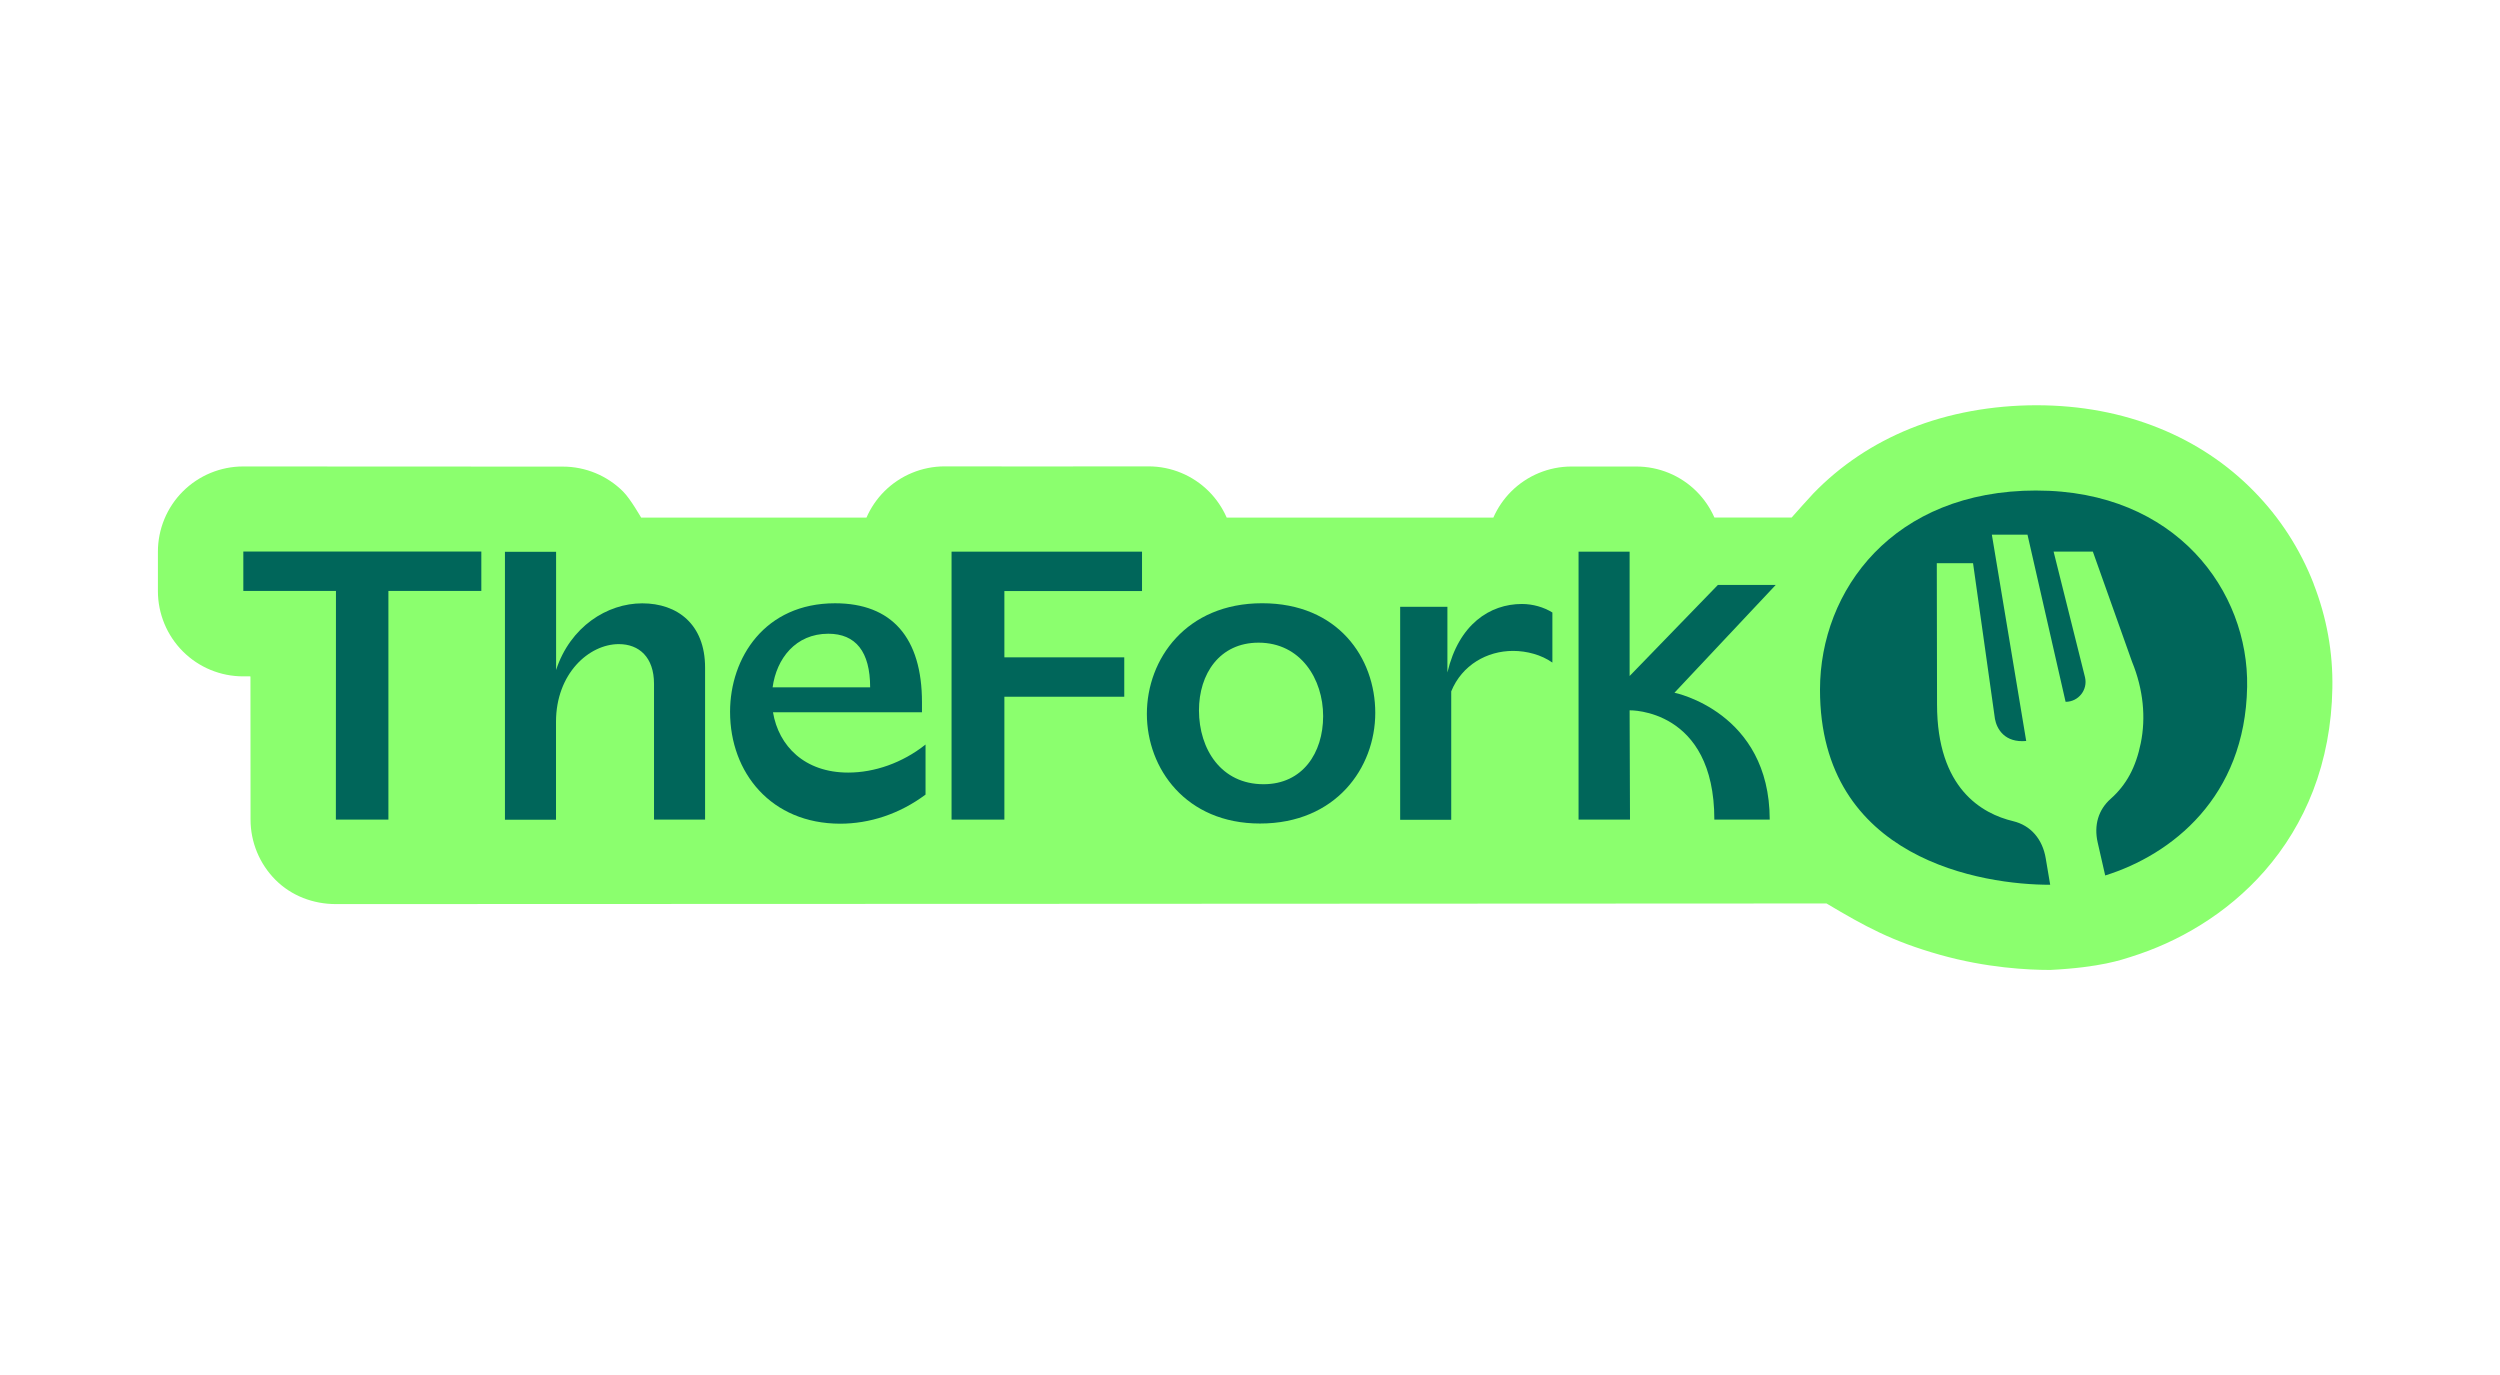
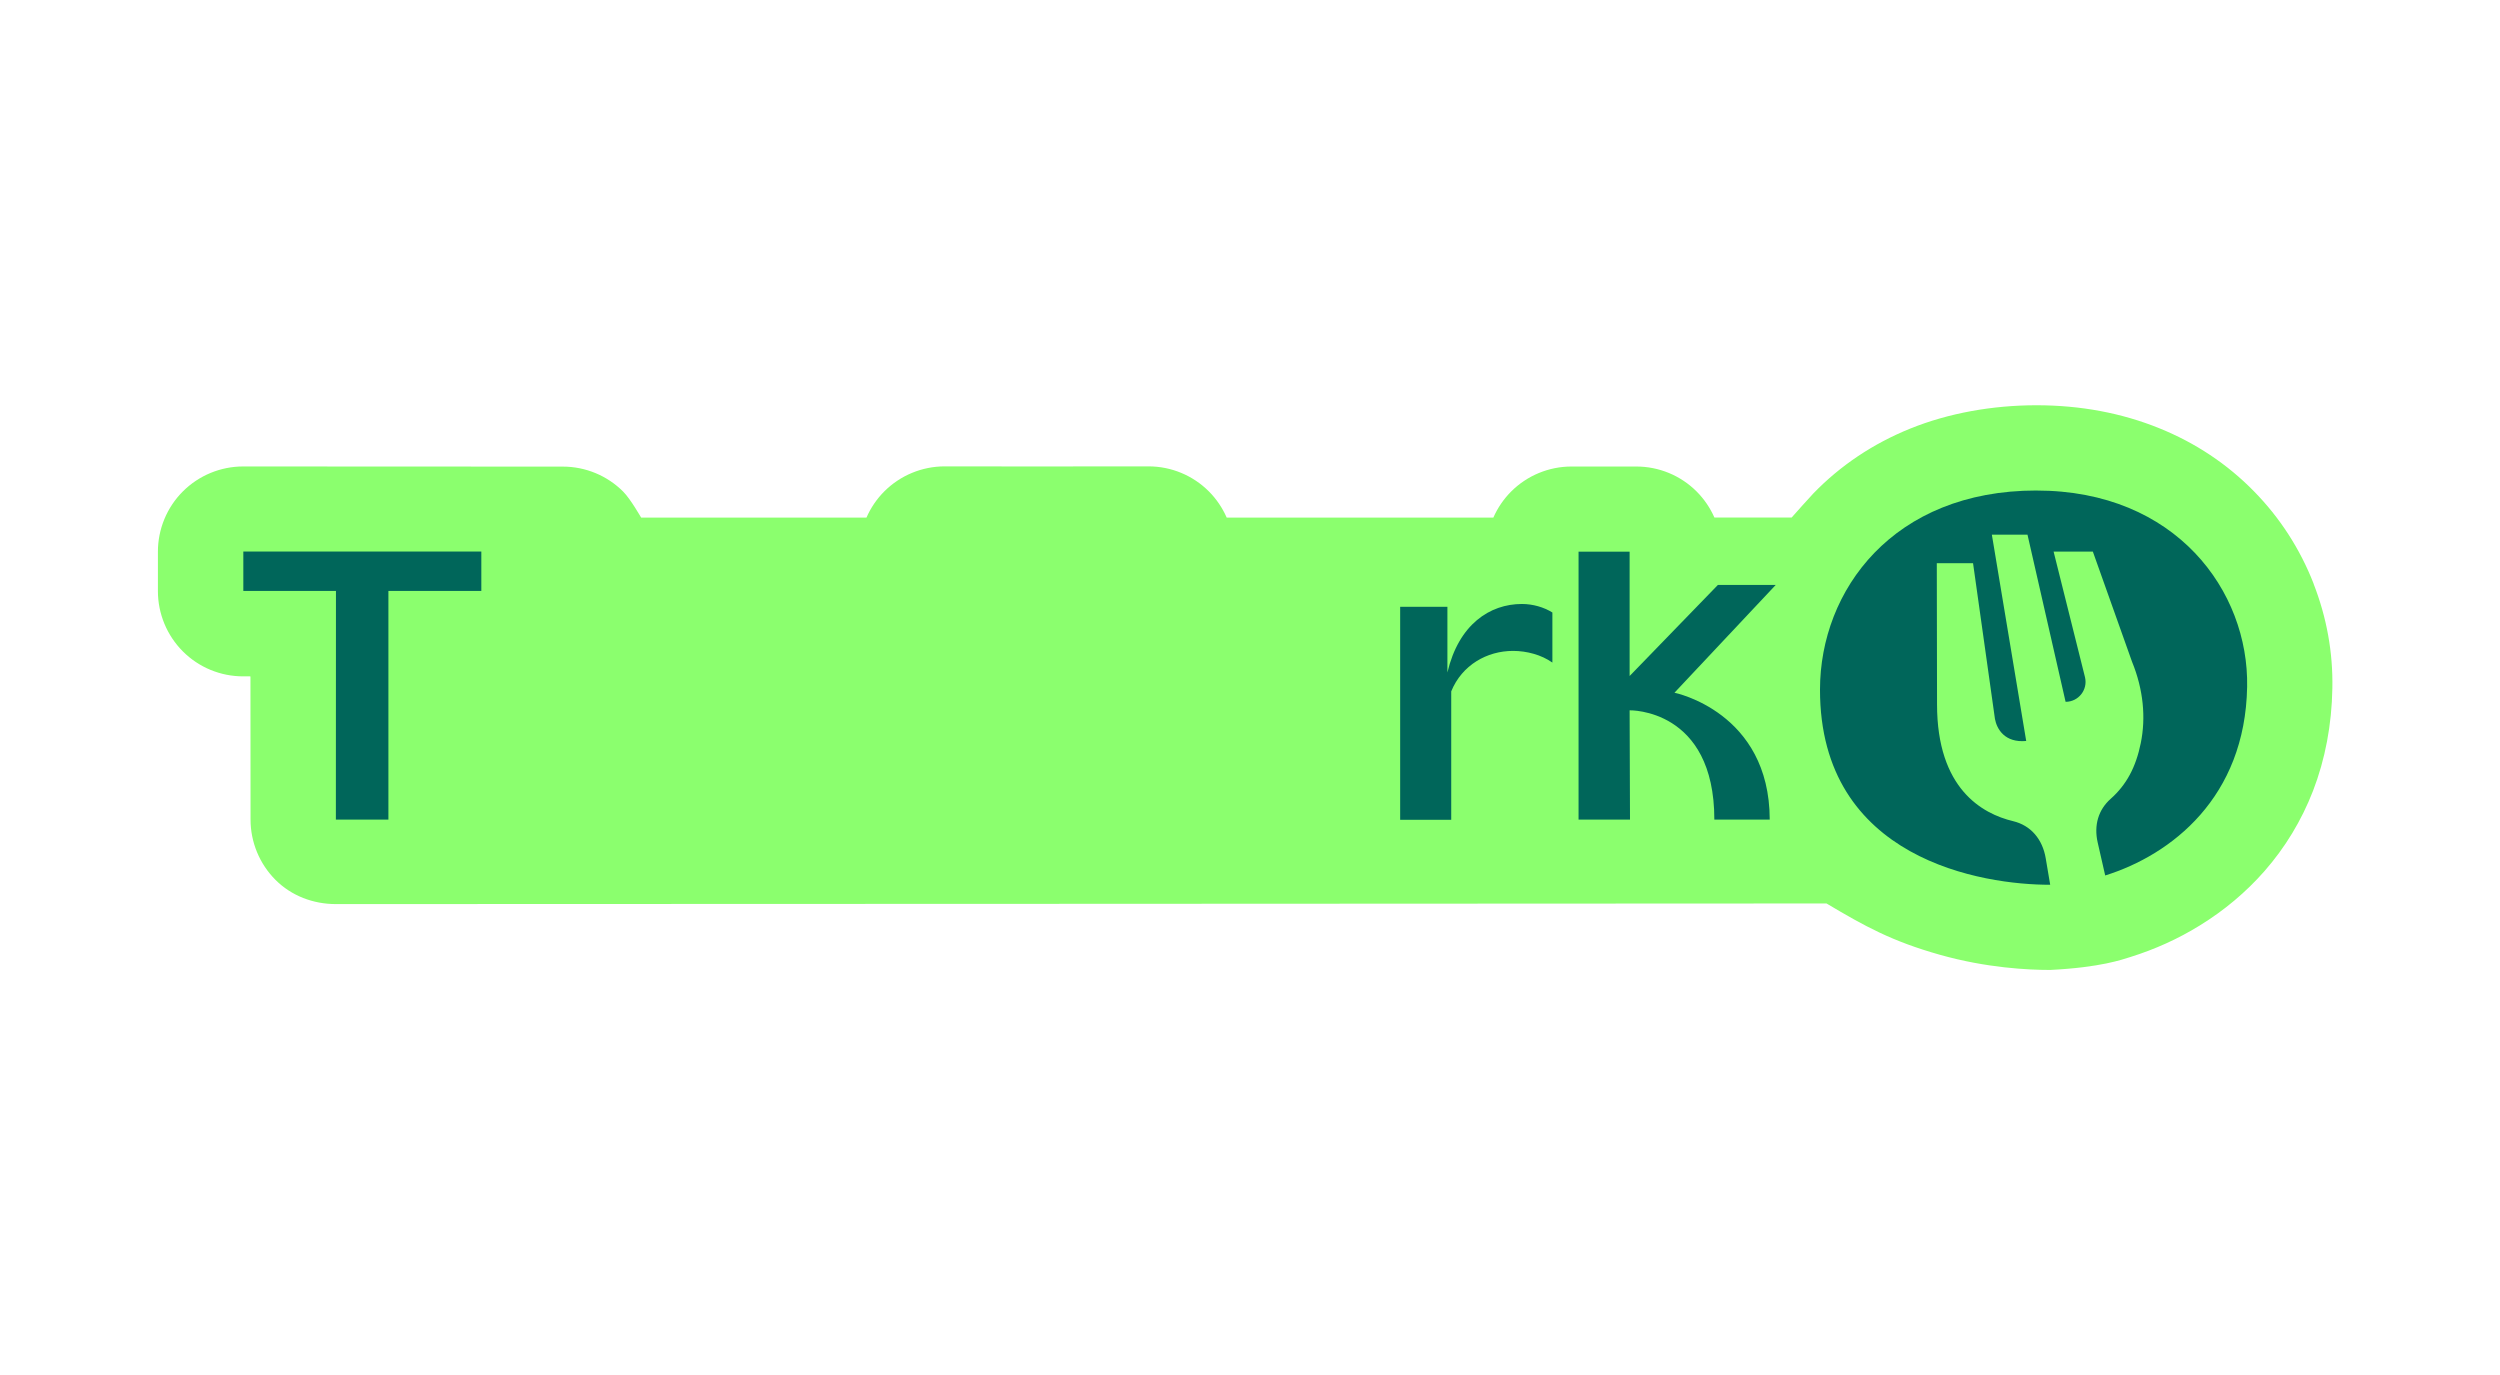
<svg xmlns="http://www.w3.org/2000/svg" id="FRONT_graphics" data-name="FRONT graphics" viewBox="0 0 850.4 467.7">
  <defs>
    <style>
      .cls-1 {
        fill: none;
      }

      .cls-2 {
        fill: #8bff6e;
      }

      .cls-3 {
        fill: #00665a;
      }
    </style>
  </defs>
  <rect class="cls-1" width="850.4" height="467.7" />
  <path class="cls-2" d="M787,198.54c-4.62-11.83-11.47-22.44-20.33-31.46-9.07-9.25-19.91-16.46-32.19-21.42-12.75-5.17-26.81-7.81-41.75-7.81s-29.89,2.66-42.95,7.94c-12.64,5.12-23.75,12.54-32.97,22.08-1.15,1.2-6.27,6.92-7.37,8.18,0,0-12.44,0-26.26,0-1.44-3.27-3.49-6.3-6.06-8.87-5.43-5.43-12.8-8.49-20.51-8.49h-22.05c-7.68,0-15.07,3.06-20.51,8.49-2.57,2.57-4.63,5.61-6.07,8.89-36.49,0-78.85,0-90.7,0-1.44-3.29-3.5-6.35-6.09-8.94-5.43-5.43-12.8-8.49-20.51-8.49l-39.5.03-29.84-.03c-7.68,0-15.07,3.06-20.51,8.49-2.59,2.59-4.65,5.64-6.09,8.94h-76.63c-.05,0-3.53-6.24-6.14-8.86-5.43-5.43-12.8-8.49-20.51-8.49l-108.74-.05c-7.68,0-15.07,3.06-20.51,8.49-5.43,5.43-8.49,12.8-8.49,20.51v13.4c0,7.68,3.06,15.07,8.49,20.51s12.8,8.49,20.51,8.49h2.35c.08,0,.13.05.13.13l.03,48.59c0,7.68,3.06,15.07,8.49,20.51,5.43,5.43,12.83,8.23,20.51,8.23,0,0,500.93-.16,507.05-.21.03,0,.05,0,.08.03,13.06,7.76,22.13,12.8,38.54,17.43,15.88,4.49,30.15,5.15,37.26,5.15h.29c17.19-.86,24.48-3.55,27.3-4.42,8.28-2.59,16.2-6.17,23.51-10.69,8.33-5.12,15.73-11.34,22-18.47,7.08-8.07,12.64-17.27,16.54-27.33,4.15-10.76,6.37-22.52,6.58-34.9.24-12.17-1.93-24.14-6.4-35.58Z" />
  <g>
    <path class="cls-3" d="M692.71,166.85c-48.8,0-73.57,33.94-73.62,67.67-.08,58.05,55.65,66.49,78.3,66.44l-1.52-9.01c-1.1-6.53-5.09-11.18-11.08-12.62-10.58-2.53-25.89-11.08-25.89-39.74,0-19.49-.08-48.02-.08-48.02h12.33l7.45,52.98c.63,3.42,3.32,8.18,10.63,7.5l-11.68-70.17h12.12l12.96,56.85c4.36,0,7.6-4.05,6.61-8.33l-10.69-42.77h13.35l13.32,37.44c3.89,9.51,4.75,19.05,2.98,27.72-1.67,8.2-4.86,14.16-10.24,18.94-4.18,3.71-5.75,8.96-4.42,14.84l2.56,11.23c22.49-7.03,47.63-26.52,48.28-64.19.6-32.45-24.14-66.75-71.69-66.75h0Z" />
    <g>
      <path class="cls-3" d="M114.28,201.02h-31.51v-13.4h80.96v13.4h-31.61v77.78h-17.87l.03-77.78h0Z" />
-       <path class="cls-3" d="M171.79,187.7h17.37v40.21c4.81-14.73,17.37-22.68,29.31-22.68s21.37,7.11,21.37,21.84v51.73h-17.37v-46.19c0-9.04-5.07-13.51-11.97-13.51-10.14,0-21.37,10.01-21.37,26.44v33.31h-17.37v-91.15h.03Z" />
-       <path class="cls-3" d="M248.34,242.15c0-18.44,11.83-36.94,35.71-36.94,19.31,0,29.57,11.7,29.57,33.68v3.4h-50.68c1.93,11.47,10.74,20.51,25.58,20.51,8.91,0,18.44-3.27,26.31-9.54v17.03c-8.91,6.64-19.07,9.9-29.08,9.9-23.41-.05-37.41-17.3-37.41-38.04h0ZM295.99,233.81c0-12.17-4.94-18.24-14.24-18.24-11.1,0-17.61,8.44-18.94,18.24h33.18Z" />
-       <path class="cls-3" d="M323.68,187.65h64.79v13.4h-46.82v22.55h40.78v13.4h-40.78v41.8h-17.97v-91.15Z" />
-       <path class="cls-3" d="M390.12,242.85c0-18.71,13.4-37.65,39.21-37.65s38.48,18.58,38.48,37.28-13.4,37.65-39.21,37.65c-25.21,0-38.48-18.71-38.48-37.28h0ZM429.81,266.76c13.27,0,20.27-10.63,20.27-23.17s-7.6-24.98-21.97-24.98c-13.27,0-20.27,10.63-20.27,23.04.03,13.27,7.6,25.11,21.97,25.11h0Z" />
      <path class="cls-3" d="M476.28,206.41h16.07v22.34c3.87-16.41,14.47-23.3,25.34-23.3,3.74,0,7.5,1.1,10.37,2.9v17.03c-3.74-2.64-8.7-3.97-13.4-3.97-8.83,0-17.37,4.81-21.01,13.77v43.68h-17.37v-72.45h0Z" />
      <path class="cls-3" d="M569.58,235.64l34.46-36.68h-19.67l-30.04,30.99v-42.3h-17.37v91.15h17.5l-.13-37.18s28.82-.71,28.82,37.18h18.84c-.05-36.65-32.4-43.16-32.4-43.16h0Z" />
    </g>
  </g>
</svg>